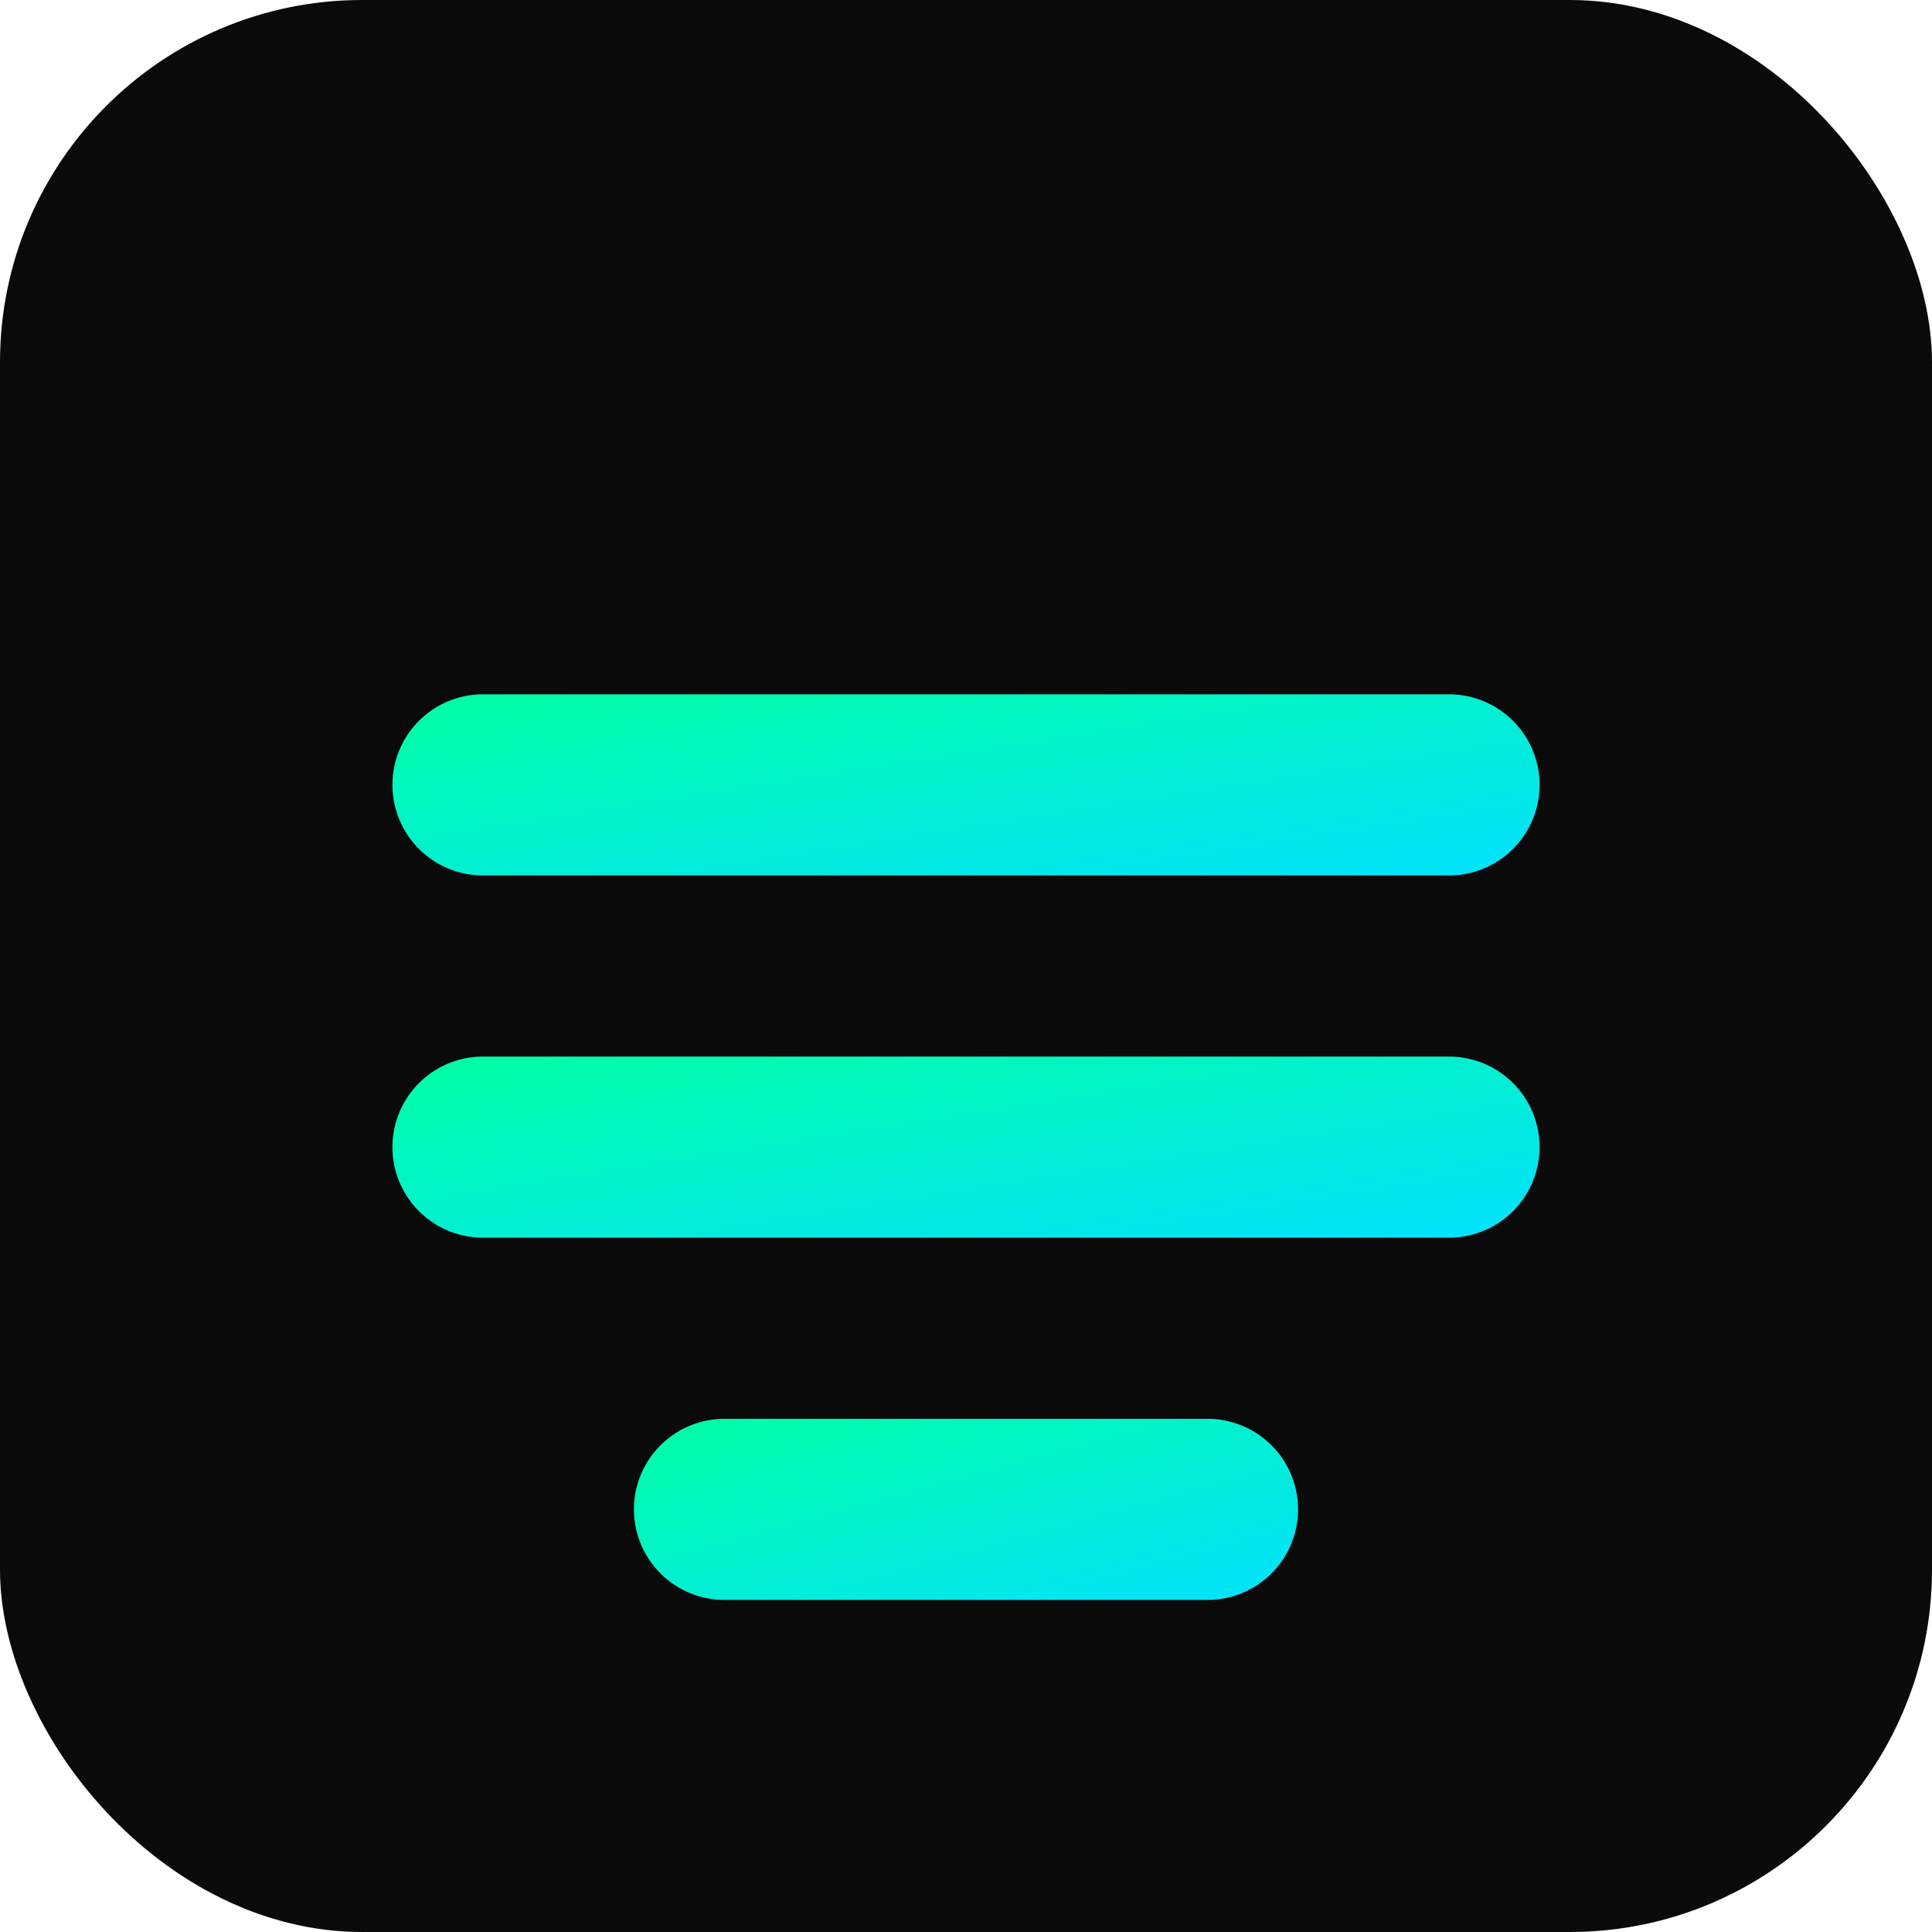
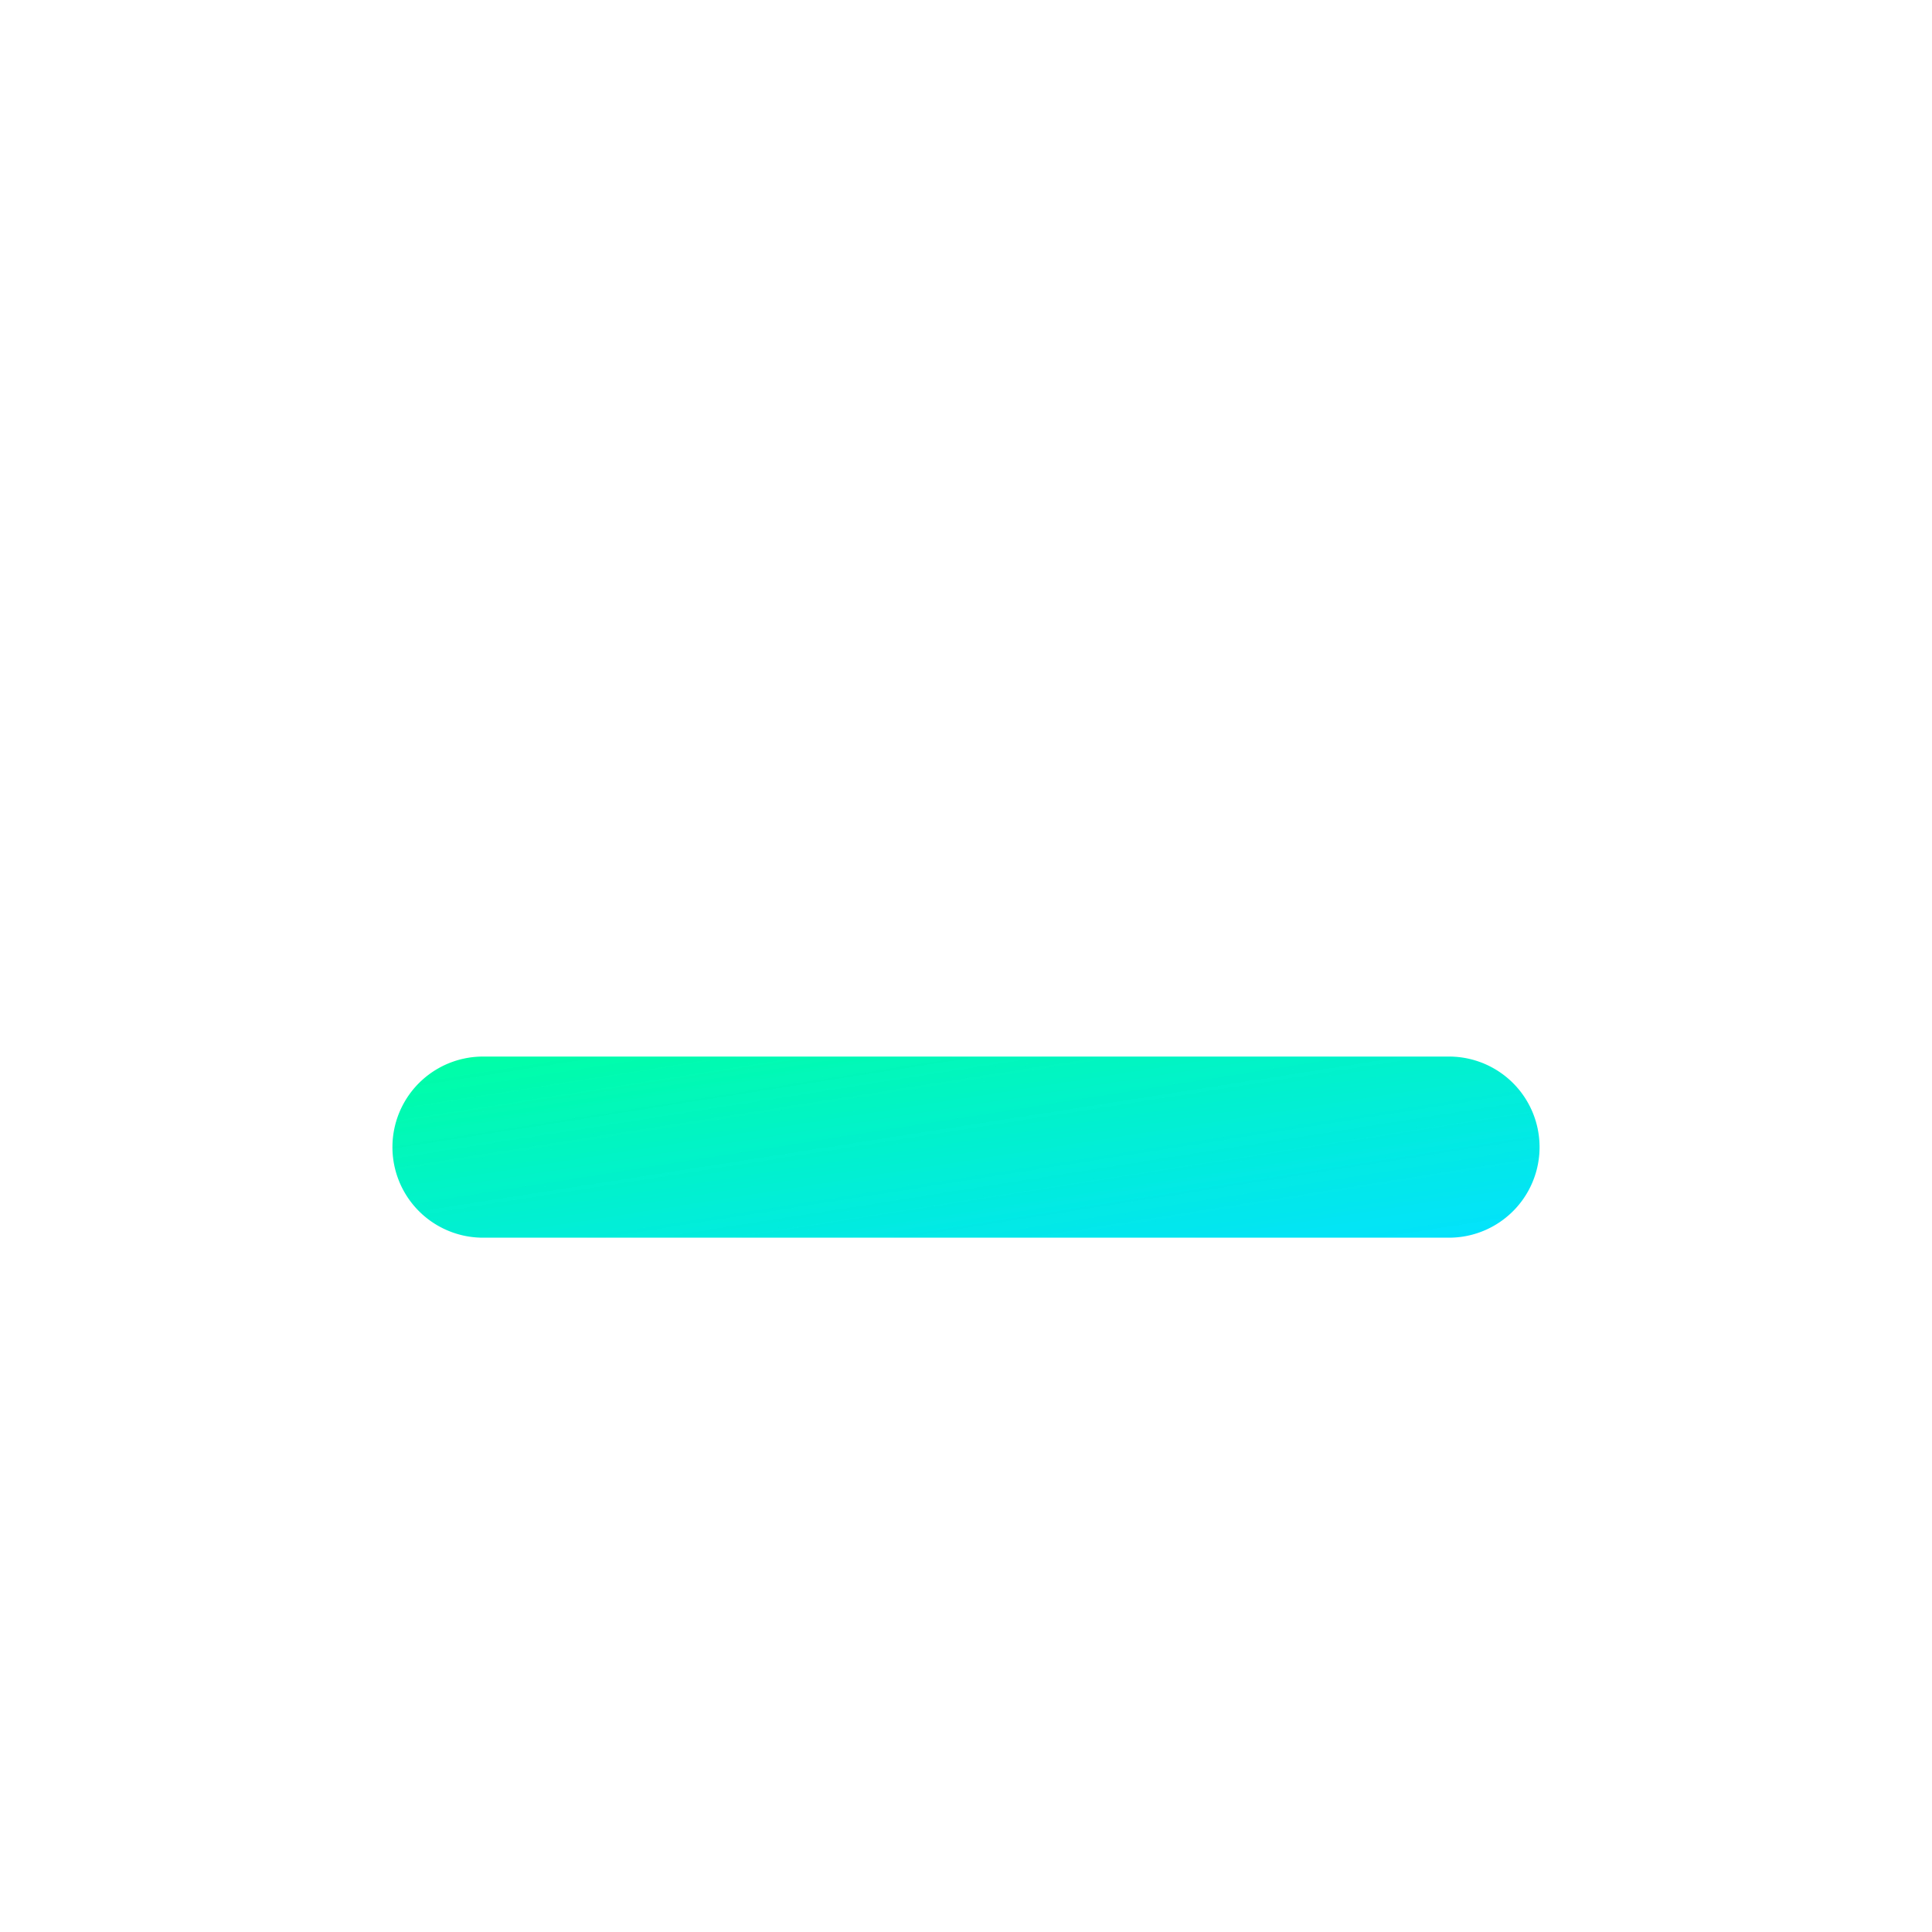
<svg xmlns="http://www.w3.org/2000/svg" viewBox="0 0 256 256" width="256" height="256">
  <defs>
    <linearGradient id="g" x1="0" x2="1" y1="0" y2="1">
      <stop offset="0%" stop-color="#00ffa3" />
      <stop offset="100%" stop-color="#03e1ff" />
    </linearGradient>
  </defs>
-   <rect width="256" height="256" rx="48" fill="#0a0a0a" />
  <g fill="url(#g)">
-     <path d="M64 92h128a12 12 0 0 1 0 24H64a12 12 0 0 1 0-24z" />
    <path d="M64 140h128a12 12 0 0 1 0 24H64a12 12 0 0 1 0-24z" />
-     <path d="M96 188h64a12 12 0 0 1 0 24H96a12 12 0 0 1 0-24z" />
  </g>
</svg>